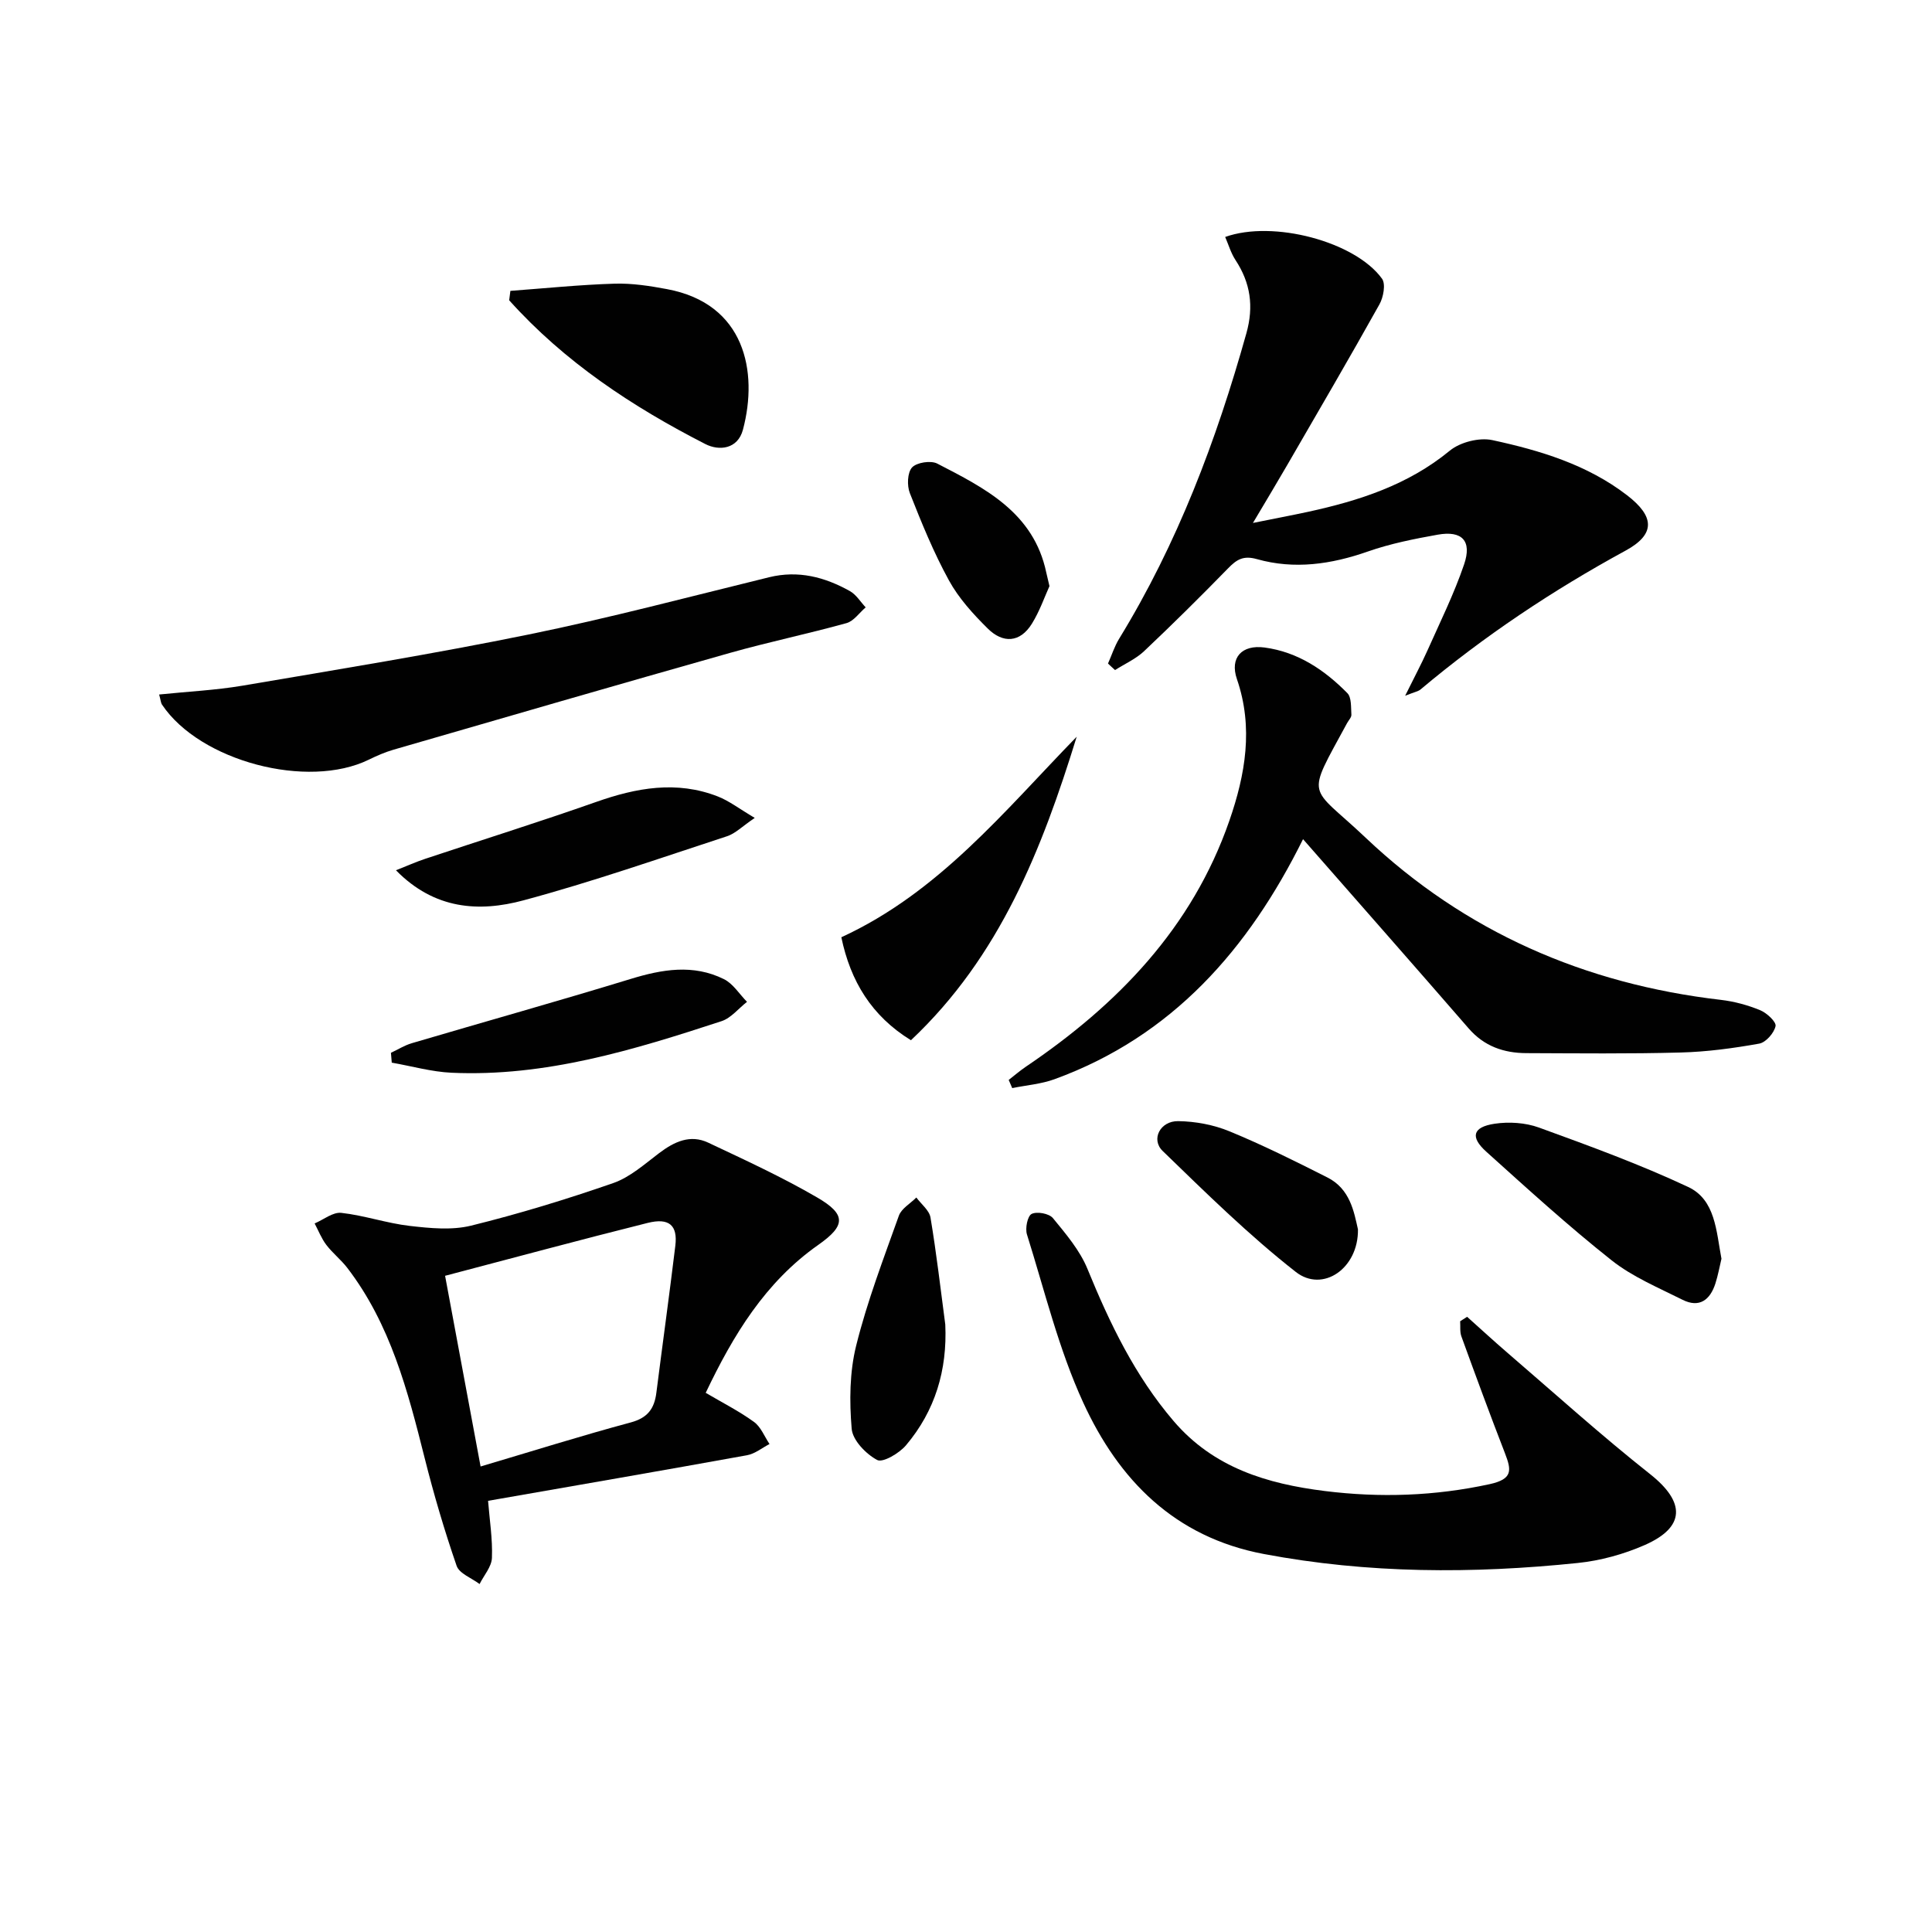
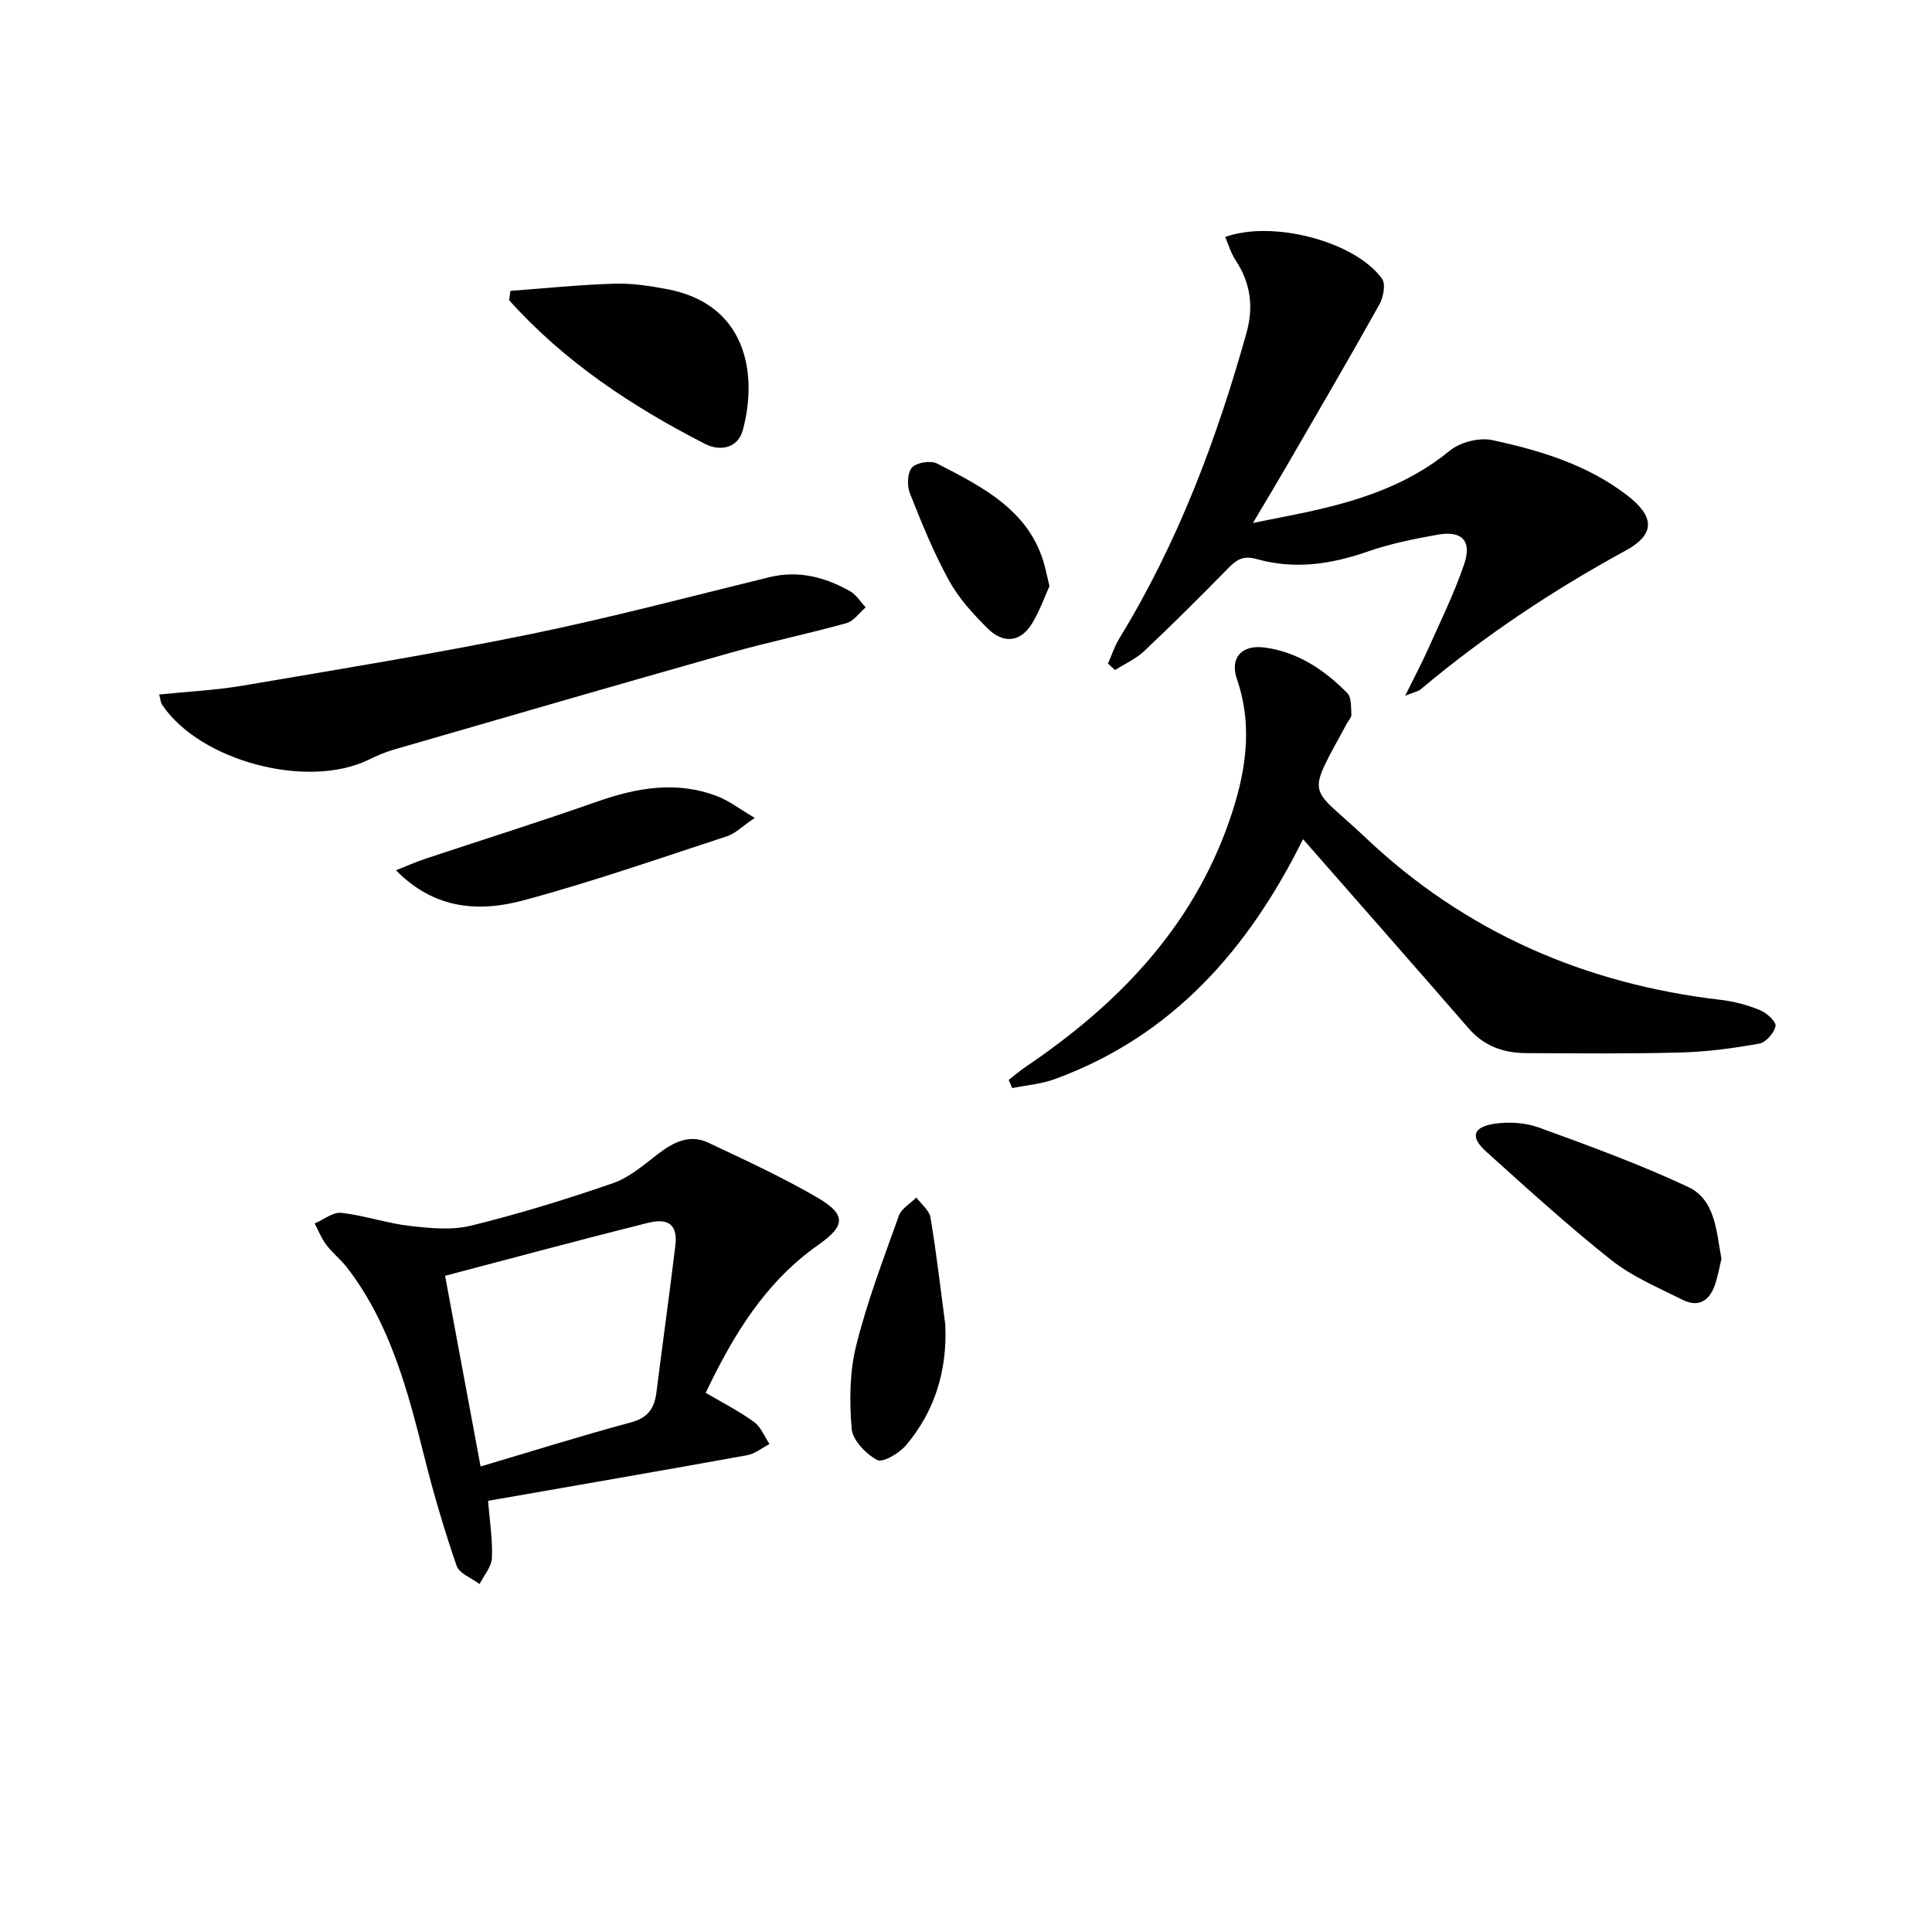
<svg xmlns="http://www.w3.org/2000/svg" enable-background="new 0 0 400 400" viewBox="0 0 400 400">
  <g fill="#010101">
    <path d="m229.4 137.38c.76-1.71 1.33-3.53 2.29-5.11 12.09-19.72 20.15-41.09 26.36-63.27 1.56-5.55.86-10.43-2.26-15.17-.94-1.43-1.43-3.15-2.13-4.77 9.93-3.56 26.92.96 32.47 8.64.8 1.11.29 3.86-.54 5.33-6.24 11.17-12.69 22.21-19.1 33.28-2.07 3.58-4.21 7.12-7.08 11.96 4.55-.92 7.96-1.56 11.35-2.29 10.62-2.31 20.75-5.56 29.4-12.67 2.15-1.77 6.1-2.77 8.81-2.19 9.91 2.14 19.66 5.08 27.9 11.42 5.69 4.38 5.94 8.06-.33 11.47-15.11 8.23-29.3 17.7-42.45 28.75-.44.37-1.11.47-3.17 1.29 1.93-3.91 3.37-6.59 4.61-9.36 2.63-5.9 5.51-11.72 7.59-17.82 1.68-4.9-.42-7.07-5.46-6.17-4.87.87-9.79 1.85-14.45 3.48-7.59 2.66-15.22 3.77-22.98 1.58-2.82-.8-4.2.09-5.97 1.91-5.69 5.83-11.48 11.57-17.4 17.16-1.71 1.61-3.99 2.61-6 3.9-.5-.44-.98-.9-1.46-1.35z" />
    <path d="m101.05 310.73c.31 3.94.95 7.89.8 11.81-.07 1.84-1.66 3.62-2.56 5.42-1.63-1.24-4.19-2.16-4.75-3.77-2.53-7.33-4.73-14.8-6.62-22.32-3.49-13.89-7.08-27.71-16.01-39.36-1.3-1.7-3.05-3.06-4.35-4.77-1.01-1.33-1.63-2.95-2.42-4.44 1.85-.78 3.79-2.39 5.53-2.19 4.76.53 9.4 2.15 14.16 2.7 4.19.48 8.69.93 12.69-.05 9.94-2.45 19.78-5.46 29.45-8.82 3.47-1.21 6.48-3.92 9.51-6.21 3.12-2.36 6.42-3.91 10.14-2.16 7.61 3.59 15.29 7.12 22.56 11.35 6.04 3.51 5.93 5.82.25 9.81-11.02 7.74-17.64 18.72-23.32 30.64 3.49 2.06 6.92 3.79 9.99 6.02 1.43 1.03 2.17 3.02 3.22 4.58-1.55.8-3.01 2.02-4.65 2.32-17.61 3.19-35.26 6.23-53.62 9.44zm-1.55-7.11c10.8-3.2 20.89-6.38 31.09-9.12 3.5-.94 4.88-2.85 5.3-6.12 1.29-10.16 2.7-20.31 3.93-30.47.51-4.21-1.27-5.83-5.72-4.72-13.92 3.48-27.78 7.23-41.95 10.95 2.41 12.89 4.79 25.69 7.35 39.48z" />
    <path d="m269.78 173.74c-11.29 22.77-27.05 40.81-51.46 49.7-2.77 1.01-5.83 1.24-8.75 1.84-.24-.56-.49-1.13-.73-1.69 1.17-.91 2.29-1.88 3.51-2.71 19.05-12.87 34.48-28.78 42.18-50.97 3.3-9.52 5.02-19.26 1.56-29.31-1.52-4.43 1.02-7.17 5.72-6.54 6.88.92 12.4 4.63 17.14 9.44.89.9.74 2.93.84 4.46.04.56-.58 1.17-.89 1.75-8.69 16.03-7.96 12.54 3.84 23.73 20.56 19.49 45.39 30.3 73.53 33.57 2.77.32 5.57 1.08 8.15 2.14 1.37.56 3.37 2.42 3.19 3.29-.3 1.43-2 3.38-3.38 3.63-5.36.96-10.82 1.7-16.26 1.84-10.65.29-21.31.17-31.97.13-4.66-.02-8.73-1.42-11.94-5.13-11.23-12.94-22.56-25.79-34.28-39.17z" />
-     <path d="m303.75 272.63c2.78 2.48 5.51 5.01 8.34 7.44 9.81 8.44 19.43 17.13 29.57 25.15 7.27 5.76 7.34 10.94-1.15 14.67-4.34 1.9-9.15 3.23-13.86 3.71-21.72 2.25-43.38 2.22-64.99-1.86-18.51-3.49-30.05-15.36-37.39-31.35-5.08-11.06-7.98-23.13-11.65-34.81-.4-1.27.11-3.82.97-4.25 1.1-.55 3.61-.09 4.4.86 2.69 3.28 5.58 6.67 7.16 10.53 4.62 11.29 9.82 22.12 17.84 31.5 8.29 9.69 19.37 12.99 31.3 14.48 11.43 1.42 22.75 1.05 34.12-1.42 4.85-1.06 4.52-2.91 3.18-6.39-3.11-8.02-6.08-16.1-9.02-24.19-.35-.95-.19-2.09-.26-3.15.47-.3.96-.61 1.44-.92z" />
    <path d="m32.95 143.79c5.89-.61 11.63-.88 17.26-1.83 19.77-3.36 39.58-6.58 59.22-10.59 16.71-3.41 33.23-7.8 49.81-11.86 6.05-1.48 11.52-.04 16.72 2.87 1.31.73 2.19 2.22 3.27 3.37-1.32 1.12-2.46 2.84-3.97 3.26-7.98 2.22-16.1 3.9-24.07 6.15-23.27 6.58-46.5 13.33-69.73 20.06-1.75.51-3.44 1.25-5.08 2.05-12.68 6.22-34.98.33-42.82-11.36-.27-.39-.28-.93-.61-2.12z" />
-     <path d="m222.92 152.53c-7.17 23.21-15.88 45.48-34.32 62.84-8.15-5.02-12.51-12.21-14.41-21.32 20.22-9.3 33.76-26.15 48.73-41.52z" />
    <path d="m105.67 60.22c7.19-.53 14.37-1.27 21.56-1.49 3.61-.11 7.29.46 10.86 1.13 16.13 3 18.93 17.05 15.73 29.1-1.08 4.06-4.94 4.43-7.78 2.98-15.13-7.74-29.19-17.03-40.62-29.77.09-.66.17-1.31.25-1.95z" />
-     <path d="m356.41 260.61c-.39 1.63-.71 3.43-1.26 5.14-1.09 3.39-3.32 5.1-6.79 3.36-5.02-2.52-10.36-4.74-14.7-8.18-8.97-7.1-17.45-14.84-25.96-22.5-3.36-3.03-2.79-5.09 1.73-5.77 2.98-.45 6.39-.23 9.2.79 10.42 3.79 20.87 7.6 30.89 12.3 5.65 2.65 5.8 9.13 6.89 14.86z" />
+     <path d="m356.41 260.61c-.39 1.63-.71 3.43-1.26 5.14-1.09 3.39-3.32 5.1-6.79 3.36-5.02-2.52-10.36-4.74-14.7-8.18-8.97-7.1-17.45-14.84-25.96-22.5-3.36-3.03-2.79-5.09 1.73-5.77 2.98-.45 6.39-.23 9.2.79 10.42 3.79 20.87 7.6 30.89 12.3 5.65 2.65 5.8 9.13 6.89 14.86" />
    <path d="m81.98 180.18c2.29-.9 4.15-1.74 6.08-2.38 11.77-3.92 23.62-7.63 35.32-11.75 8.38-2.96 16.71-4.48 25.24-1.15 2.35.92 4.43 2.54 7.64 4.44-2.6 1.76-4.02 3.24-5.75 3.8-14 4.58-27.93 9.45-42.14 13.27-9.16 2.47-18.42 1.91-26.39-6.23z" />
-     <path d="m80.94 217.97c1.44-.67 2.82-1.55 4.33-1.99 15.09-4.45 30.23-8.69 45.27-13.29 6.55-2.01 12.99-3.12 19.34.03 1.9.94 3.2 3.1 4.78 4.7-1.75 1.36-3.29 3.35-5.27 4-18.16 5.95-36.45 11.56-55.89 10.68-4.15-.19-8.26-1.37-12.39-2.09-.07-.69-.12-1.37-.17-2.04z" />
    <path d="m195.71 274.22c.43 9.46-2.1 17.87-8.14 25.02-1.4 1.65-4.8 3.66-5.97 3.03-2.33-1.25-5.07-4.08-5.27-6.46-.48-5.71-.44-11.74.94-17.25 2.27-9.12 5.66-17.98 8.83-26.86.53-1.49 2.38-2.52 3.62-3.77 1.01 1.38 2.68 2.65 2.93 4.15 1.23 7.35 2.08 14.76 3.06 22.14z" />
-     <path d="m281.15 254.53c.12 8.1-7.3 13.17-12.87 8.81-9.75-7.64-18.64-16.4-27.56-25.04-2.49-2.41-.51-6.24 3.22-6.18 3.56.05 7.33.75 10.62 2.11 6.9 2.84 13.6 6.18 20.26 9.55 4.7 2.36 5.51 7.1 6.33 10.75z" />
    <path d="m217.28 121.35c-1 2.2-2.02 5.17-3.63 7.77-2.47 3.99-6.02 4.11-9.15 1.01-3.02-2.99-6.01-6.27-8.03-9.96-3.17-5.77-5.68-11.94-8.1-18.08-.61-1.55-.51-4.25.46-5.31.97-1.04 3.88-1.49 5.22-.8 9.87 5.09 19.96 10.14 22.57 22.56.14.65.3 1.28.66 2.81z" />
  </g>
</svg>